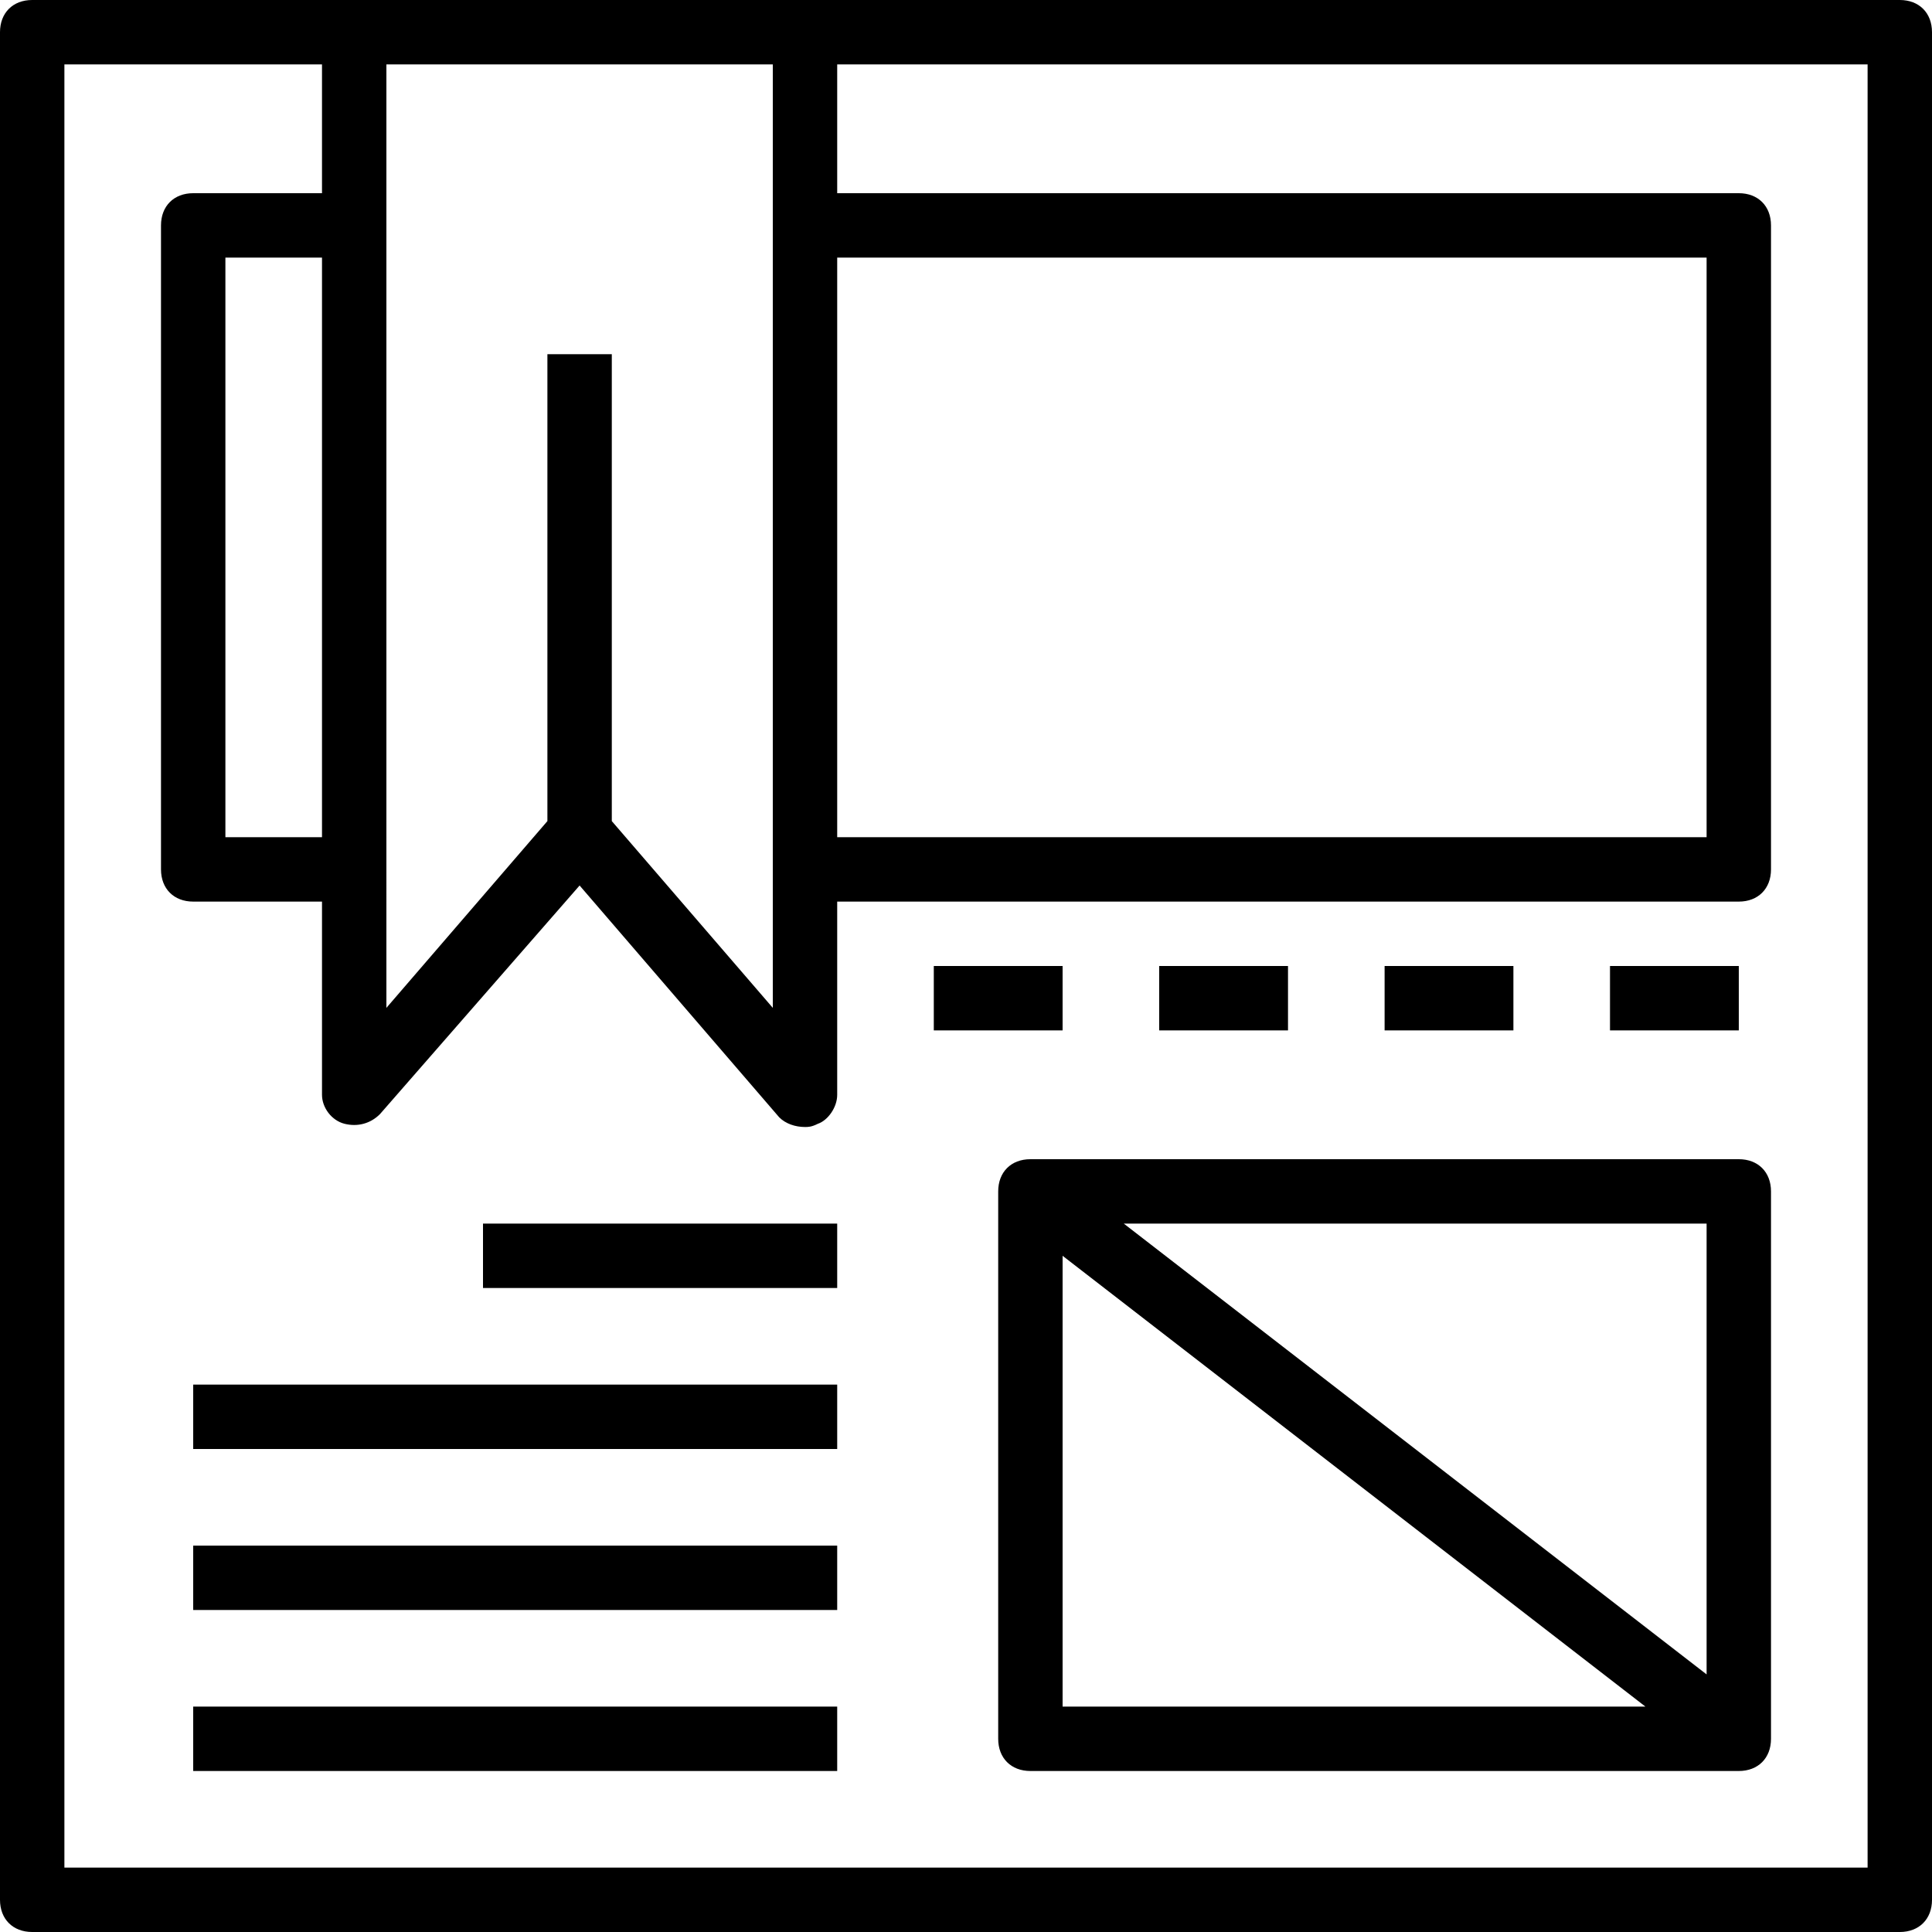
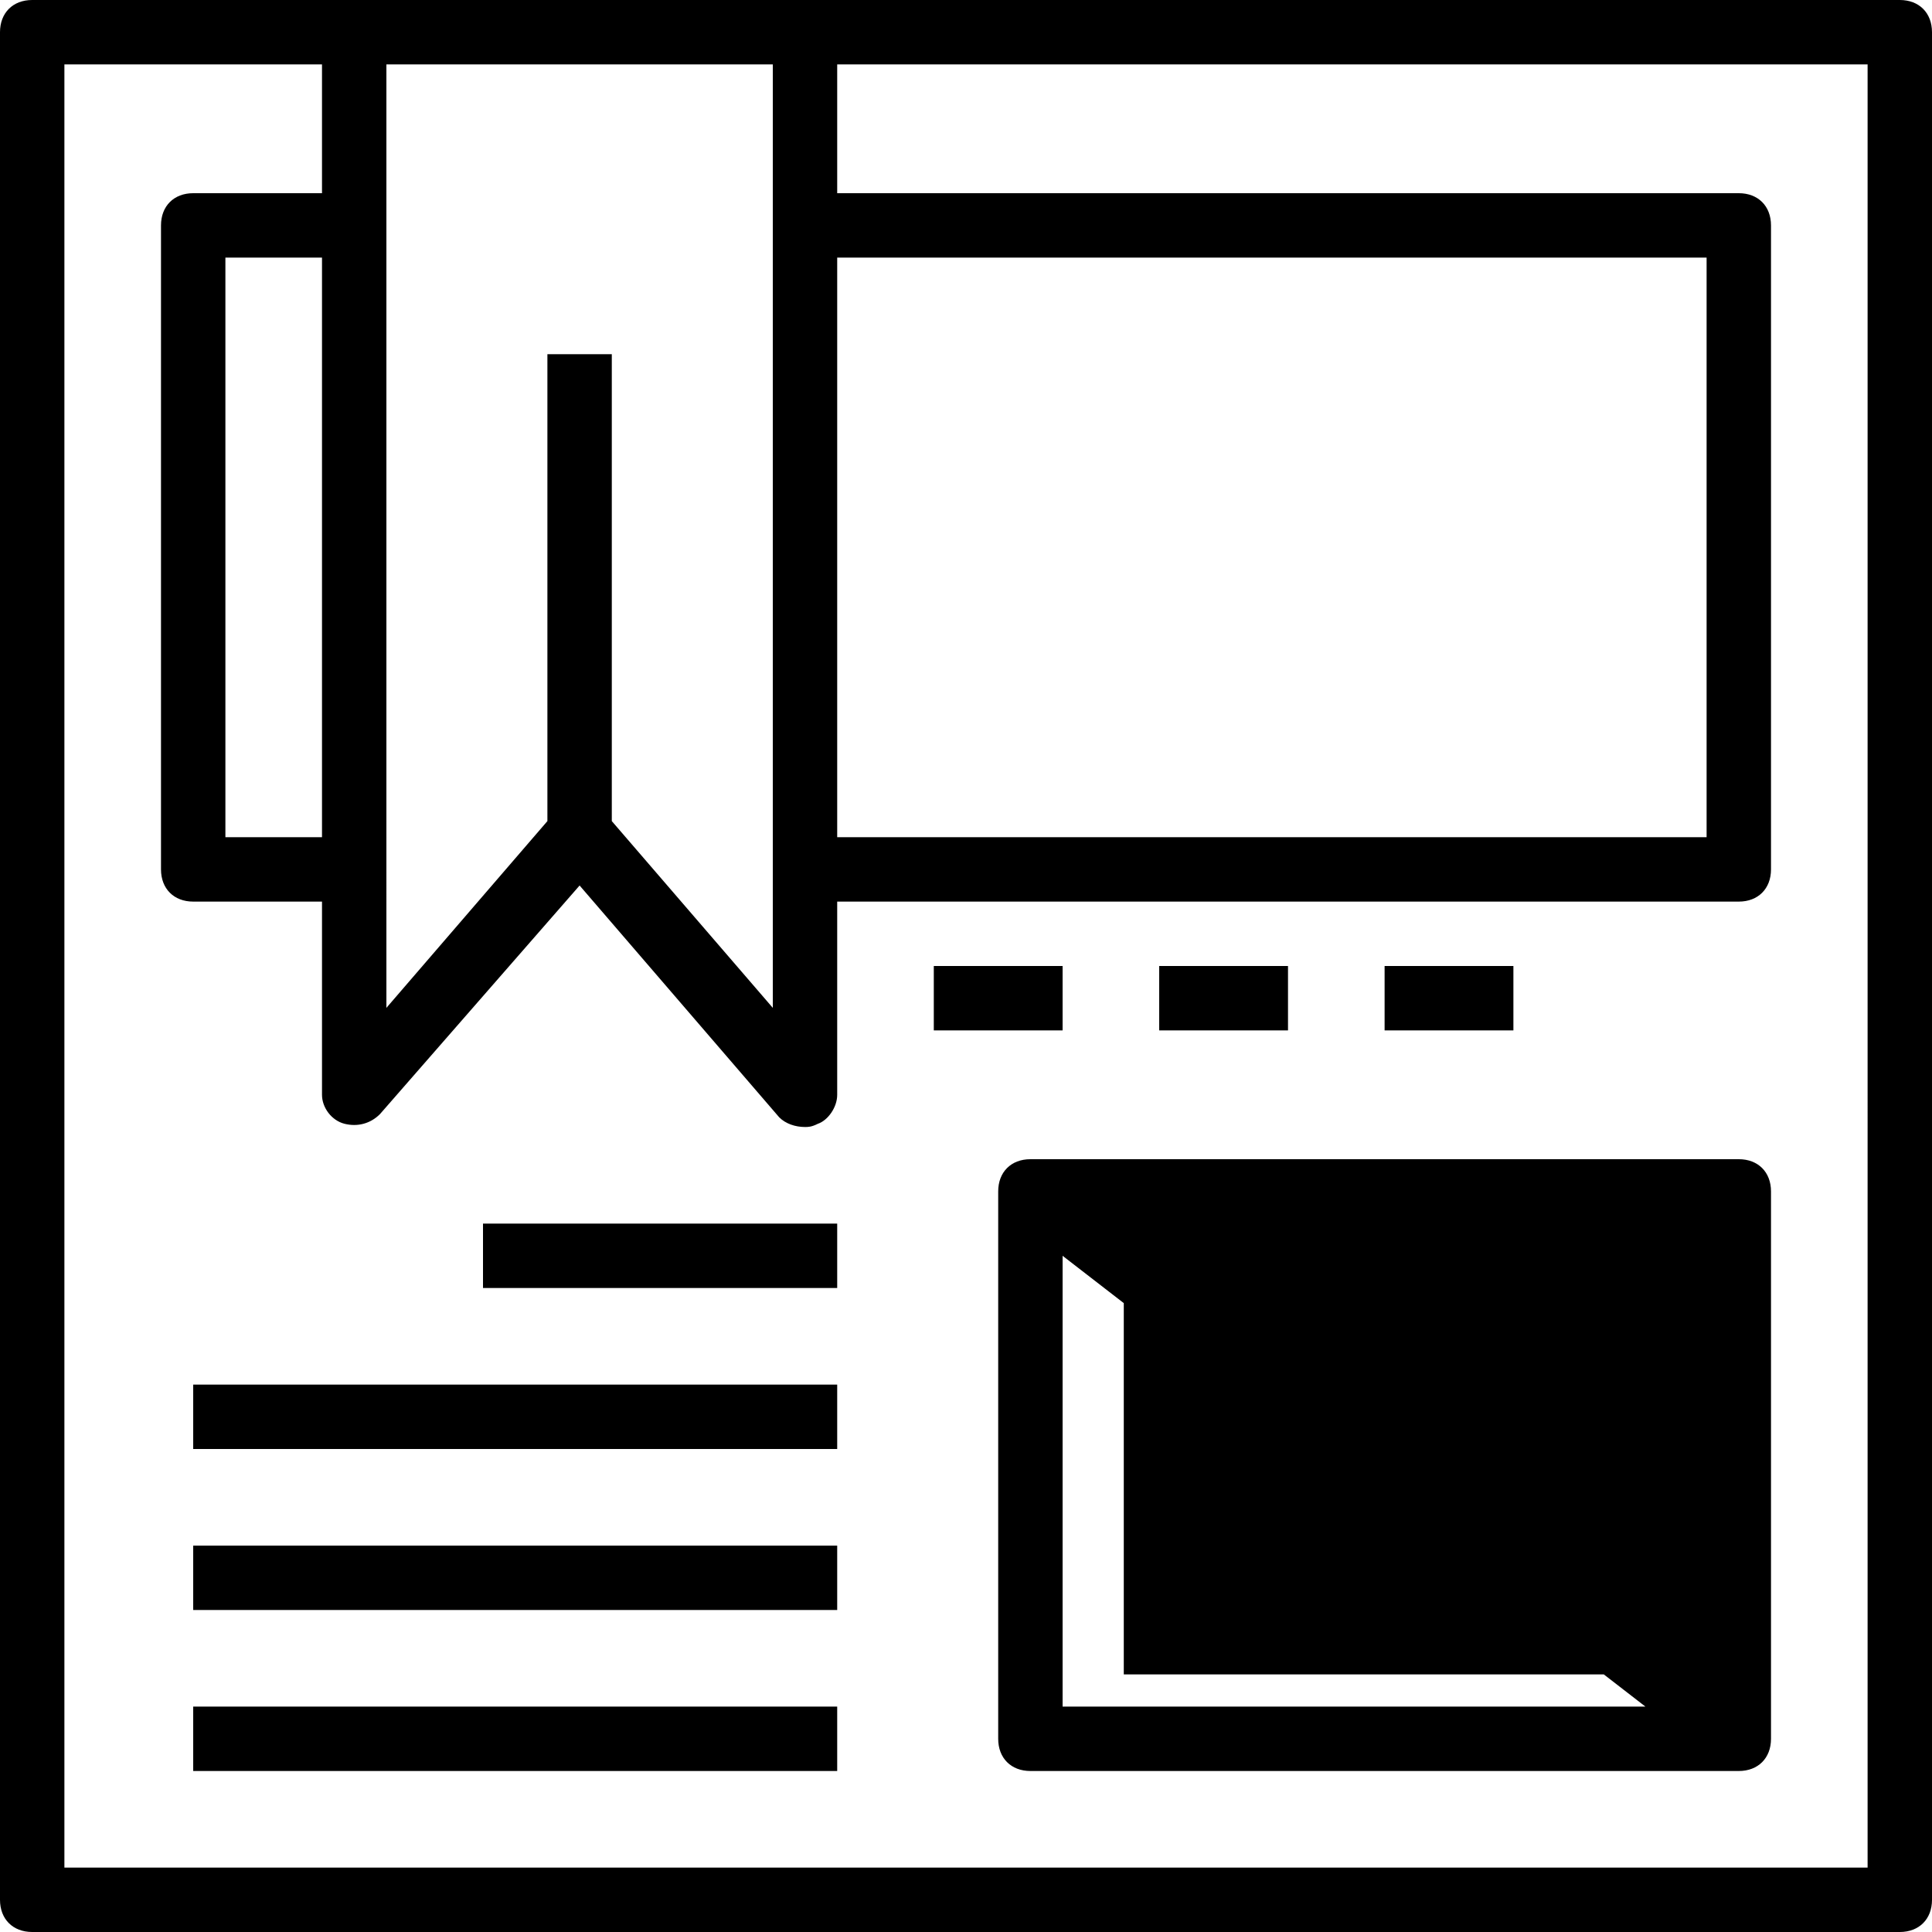
<svg xmlns="http://www.w3.org/2000/svg" fill="#000000" version="1.1" id="Capa_1" viewBox="0 0 60 60" xml:space="preserve">
  <g>
    <g>
      <path d="M59,0H25H11H1C0.4,0,0,0.4,0,1v58c0,0.6,0.4,1,1,1h58c0.6,0,1-0.4,1-1V1C60,0.4,59.6,0,59,0z M26,8h27v18H26V8z M24,2    v29.3l-5-5.8V11h-2v14.5l-5,5.8V2H24z M10,26H7V8h3V26z M58,58H2V2h8v4H6C5.4,6,5,6.4,5,7v20c0,0.6,0.4,1,1,1h4v6    c0,0.4,0.3,0.8,0.7,0.9c0.4,0.1,0.8,0,1.1-0.3l6.2-7.1l6.2,7.2c0.2,0.2,0.5,0.3,0.8,0.3c0.1,0,0.2,0,0.4-0.1    c0.3-0.1,0.6-0.5,0.6-0.9v-6h28c0.6,0,1-0.4,1-1V7c0-0.6-0.4-1-1-1H26V2h32V58z" />
      <rect x="29" y="30" width="4" height="2" />
      <rect x="36" y="30" width="4" height="2" />
      <rect x="43" y="30" width="4" height="2" />
-       <rect x="50" y="30" width="4" height="2" />
-       <path d="M54,36H32c-0.6,0-1,0.4-1,1v17c0,0.6,0.4,1,1,1h22c0.6,0,1-0.4,1-1V37C55,36.4,54.6,36,54,36z M53,52L34.9,38H53V52z     M33,39l18.1,14H33V39z" />
+       <path d="M54,36H32c-0.6,0-1,0.4-1,1v17c0,0.6,0.4,1,1,1h22c0.6,0,1-0.4,1-1V37C55,36.4,54.6,36,54,36z M53,52L34.9,38V52z     M33,39l18.1,14H33V39z" />
      <rect x="15" y="38" width="11" height="2" />
      <rect x="6" y="43" width="20" height="2" />
      <rect x="6" y="48" width="20" height="2" />
      <rect x="6" y="53" width="20" height="2" />
    </g>
  </g>
</svg>